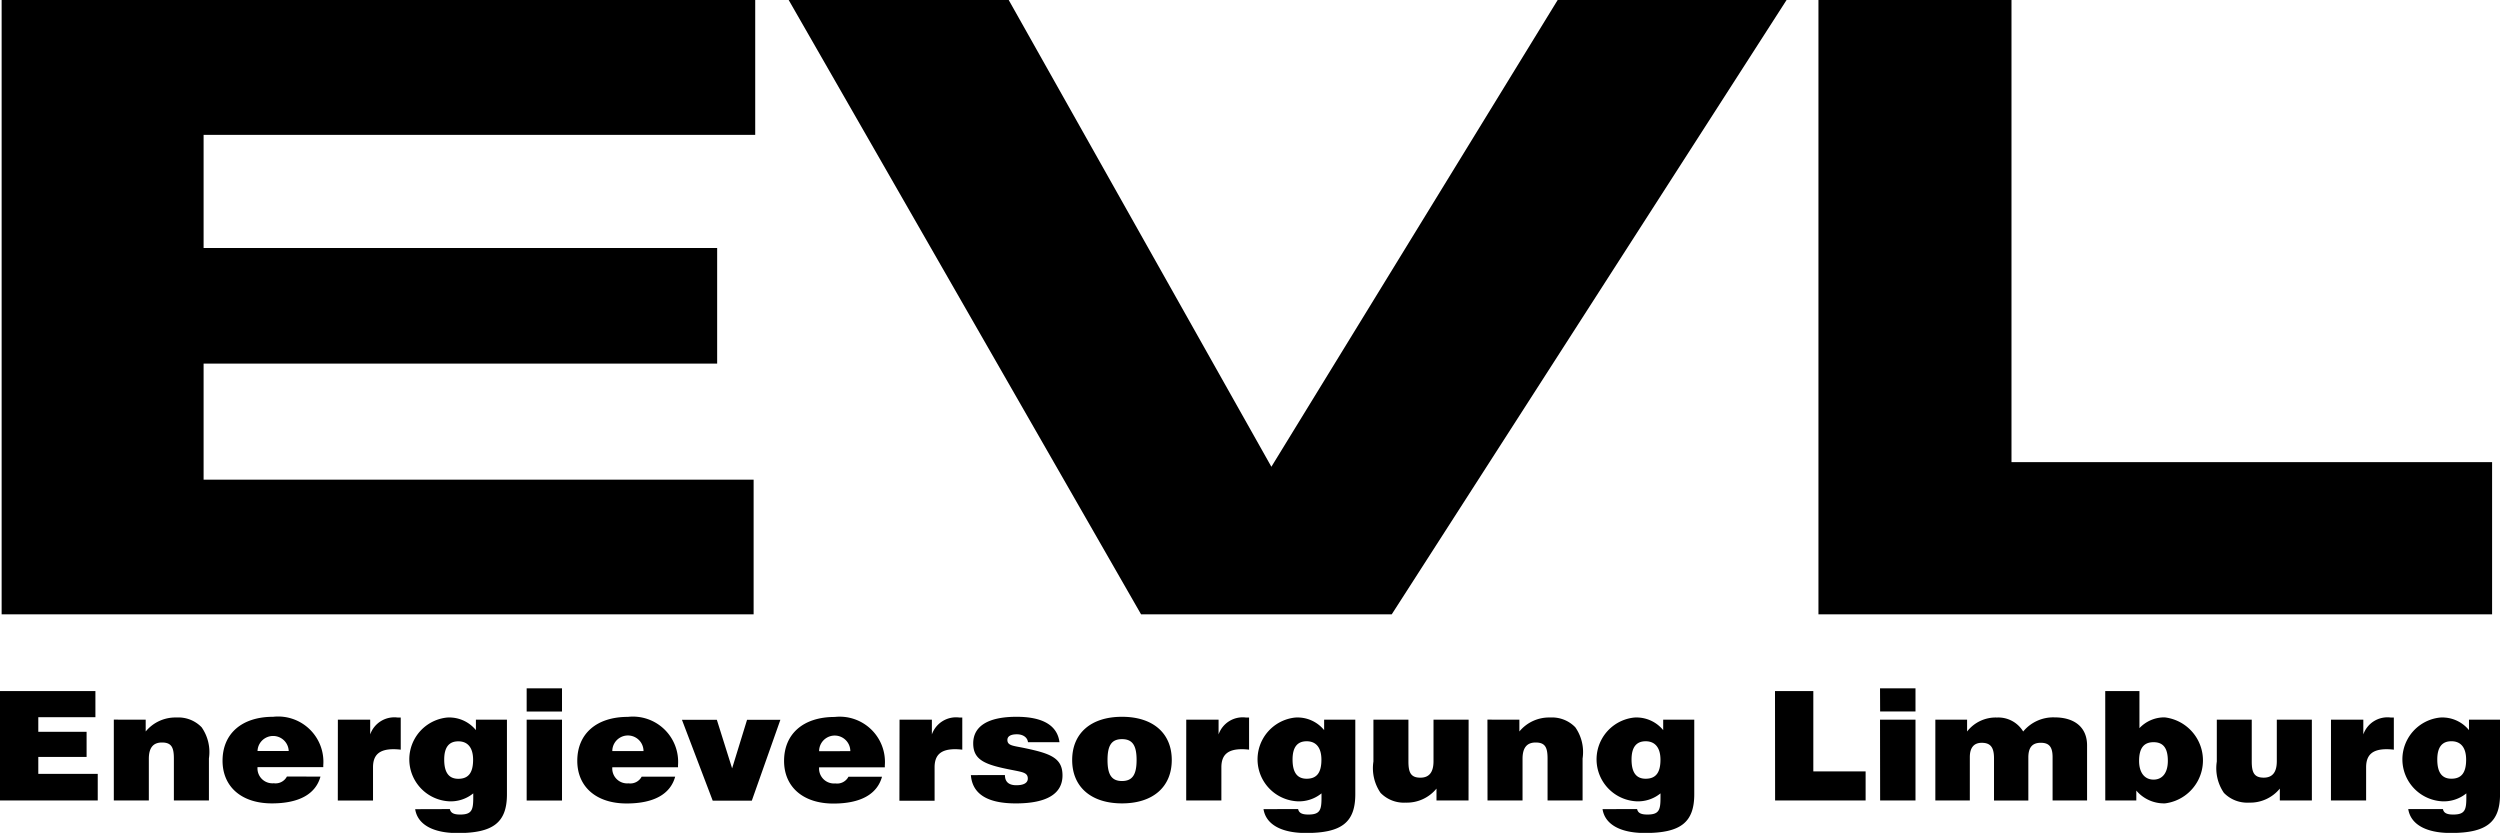
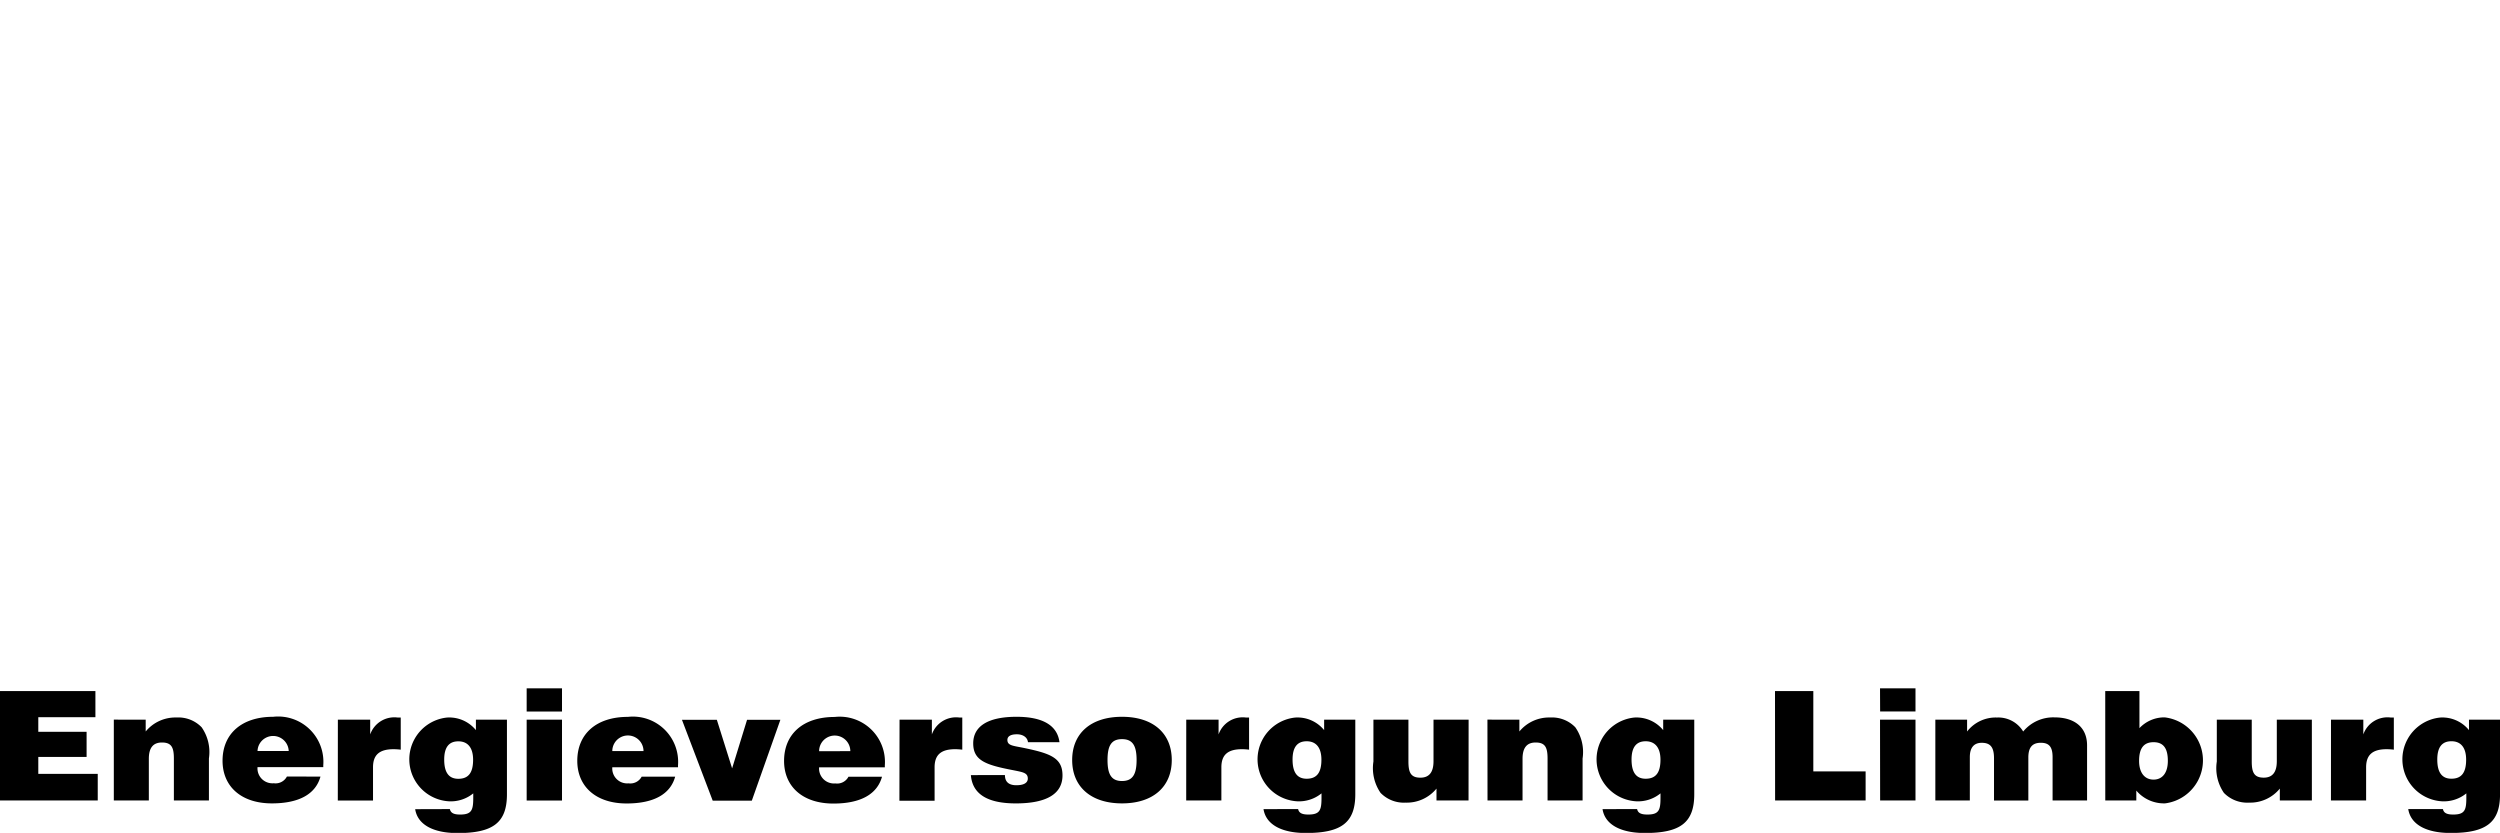
<svg xmlns="http://www.w3.org/2000/svg" id="Gruppe_157" data-name="Gruppe 157" width="116" height="38.647" viewBox="0 0 116 38.647">
  <defs>
    <clipPath id="clip-path">
      <rect id="Rechteck_75" data-name="Rechteck 75" width="116" height="38.646" fill="none" />
    </clipPath>
  </defs>
  <g id="Gruppe_130" data-name="Gruppe 130">
-     <path id="Pfad_341" data-name="Pfad 341" d="M.1,0V28.506H34.992v-6.25H9.471V16.872H33.3V11.506H9.471V6.257H35.066V0Zm72.2,0L59.016,21.658,46.828,0H36.619L52.97,28.506H64.6L82.921,0Zm12.1,0V28.506h31.257V21.442h-22.3V0Z" transform="translate(-0.024)" />
    <g id="Gruppe_129" data-name="Gruppe 129" transform="translate(0 0)">
      <g id="Gruppe_128" data-name="Gruppe 128" clip-path="url(#clip-path)">
        <path id="Pfad_342" data-name="Pfad 342" d="M0,45.977H4.535V44.742H1.777v-.784H4.018V42.792H1.777v-.678h2.65V40.9H0Zm5.281,0H6.906V44.042c0-.508.2-.755.609-.755.446,0,.553.233.553.749v1.942H9.694V44.028a2.005,2.005,0,0,0-.339-1.448,1.5,1.5,0,0,0-1.163-.453,1.784,1.784,0,0,0-1.432.649v-.55H5.281Zm8.031-1.11a.593.593,0,0,1-.609.311.693.693,0,0,1-.754-.747H15v-.092a2.1,2.1,0,0,0-2.326-2.245c-1.455,0-2.348.783-2.348,2.041,0,1.193.87,1.977,2.287,1.977,1.263,0,2.033-.431,2.257-1.244Zm-1.363-1.186a.724.724,0,0,1,1.447,0Zm3.725,2.3h1.634V44.438c0-.58.3-.84.955-.84a2.758,2.758,0,0,1,.331.022V42.128h-.146a1.188,1.188,0,0,0-1.271.784v-.685h-1.5Zm3.59.4c.107.694.8,1.108,1.97,1.108,1.655,0,2.288-.492,2.288-1.8V42.228H22.082v.485a1.594,1.594,0,0,0-1.339-.584,1.95,1.95,0,0,0,.077,3.886,1.65,1.65,0,0,0,1.139-.368v.205c0,.568-.07.778-.607.778-.293,0-.439-.071-.478-.254Zm1.347-2.3c0-.566.215-.848.656-.848s.685.3.685.855c0,.593-.209.883-.685.883-.447,0-.656-.3-.656-.89m3.826,1.9h1.64V42.228h-1.64Zm0-4.131h1.64V40.773h-1.64Zm5.337,3.021a.594.594,0,0,1-.609.311.692.692,0,0,1-.754-.747H31.46v-.092a2.1,2.1,0,0,0-2.326-2.245c-1.455,0-2.348.783-2.348,2.041,0,1.193.87,1.977,2.288,1.977,1.262,0,2.031-.431,2.254-1.244Zm-1.363-1.186a.724.724,0,0,1,1.448,0Zm4.658,2.3h1.815l1.325-3.75H34.663l-.693,2.252-.708-2.252H31.643Zm6.3-1.11a.59.59,0,0,1-.607.311.693.693,0,0,1-.755-.747h3.049v-.092a2.1,2.1,0,0,0-2.327-2.245c-1.455,0-2.348.783-2.348,2.041,0,1.193.871,1.977,2.288,1.977,1.262,0,2.031-.431,2.256-1.244Zm-1.362-1.186a.724.724,0,0,1,1.448,0Zm3.725,2.3h1.633V44.438c0-.58.3-.84.955-.84a2.713,2.713,0,0,1,.33.022V42.128H44.51a1.189,1.189,0,0,0-1.271.784v-.685h-1.5ZM45.049,44.8c.069.875.762,1.313,2.086,1.313,1.433,0,2.165-.445,2.165-1.3,0-.813-.563-1.018-1.778-1.271-.509-.106-.779-.106-.779-.374,0-.164.146-.262.439-.262s.493.149.516.368H49.16c-.1-.778-.77-1.18-1.994-1.18-1.324,0-2.009.438-2.009,1.235s.585,1,1.849,1.242c.454.092.684.12.684.389,0,.2-.185.31-.532.31s-.529-.155-.529-.472Zm4.7-.7c0,1.242.872,2.012,2.312,2.012s2.309-.769,2.309-2.012-.87-2.006-2.309-2.006-2.312.762-2.312,2.006m1.64,0c0-.664.178-.969.671-.969s.678.3.678.969-.186.974-.678.974-.671-.31-.671-.974m3.651,1.878h1.632V44.438c0-.58.3-.84.954-.84a2.728,2.728,0,0,1,.331.022V42.128h-.146a1.186,1.186,0,0,0-1.269.784v-.685h-1.5Zm3.587.4c.108.694.8,1.108,1.972,1.108,1.654,0,2.287-.492,2.287-1.8V42.228H61.44v.485a1.592,1.592,0,0,0-1.339-.584,1.95,1.95,0,0,0,.078,3.886,1.656,1.656,0,0,0,1.139-.368v.205c0,.568-.07.778-.609.778-.291,0-.438-.071-.476-.254Zm1.348-2.3c0-.566.215-.848.655-.848s.684.3.684.855c0,.593-.208.883-.684.883-.447,0-.655-.3-.655-.89m8.169-1.85H66.515v1.929c0,.508-.2.762-.609.762-.446,0-.555-.24-.555-.755V42.228H63.727V44.17a2.018,2.018,0,0,0,.331,1.454,1.506,1.506,0,0,0,1.164.453,1.778,1.778,0,0,0,1.431-.651v.551H68.14Zm.877,3.75h1.625V44.042c0-.508.2-.755.608-.755.446,0,.553.233.553.749v1.942h1.625V44.028a2,2,0,0,0-.339-1.448,1.5,1.5,0,0,0-1.162-.453,1.784,1.784,0,0,0-1.432.649v-.55H69.017Zm5.337.4c.107.694.8,1.108,1.971,1.108,1.654,0,2.285-.492,2.285-1.8V42.228H77.172v.485a1.6,1.6,0,0,0-1.341-.584,1.95,1.95,0,0,0,.078,3.886,1.648,1.648,0,0,0,1.138-.368v.205c0,.568-.069.778-.606.778-.295,0-.442-.071-.479-.254Zm1.346-2.3c0-.566.217-.848.655-.848s.687.3.687.855c0,.593-.209.883-.687.883-.445,0-.655-.3-.655-.89m6.661,1.9h4.2v-1.35H84.138V40.9H82.36Zm4.873,0h1.641V42.228H87.233Zm0-4.131h1.641V40.773H87.233ZM89.8,45.977h1.6V43.965c0-.438.19-.664.553-.664.415,0,.569.219.569.721v1.956h1.593V43.985c0-.466.179-.685.58-.685s.545.211.545.671v2.005h1.6V43.421c0-.819-.555-1.3-1.517-1.3a1.809,1.809,0,0,0-1.447.656,1.348,1.348,0,0,0-1.217-.649,1.679,1.679,0,0,0-1.386.649v-.55H89.8Zm7.885,0h1.44v-.459a1.682,1.682,0,0,0,1.339.593,2.01,2.01,0,0,0-.024-3.99,1.585,1.585,0,0,0-1.17.5V40.9H97.683Zm1.569-1.836c0-.587.216-.868.671-.868s.663.281.663.868c0,.557-.256.868-.663.868s-.671-.311-.671-.868m8.016-1.914h-1.626v1.929c0,.508-.2.762-.606.762-.447,0-.557-.24-.557-.755V42.228h-1.621V44.17a2.022,2.022,0,0,0,.329,1.454,1.507,1.507,0,0,0,1.164.453,1.777,1.777,0,0,0,1.431-.651v.551h1.487Zm.886,3.75h1.632V44.438c0-.58.3-.84.956-.84a2.743,2.743,0,0,1,.33.022V42.128h-.146a1.187,1.187,0,0,0-1.27.784v-.685h-1.5Zm3.587.4c.108.694.8,1.108,1.972,1.108,1.654,0,2.287-.492,2.287-1.8V42.228h-1.441v.485a1.594,1.594,0,0,0-1.338-.584,1.95,1.95,0,0,0,.075,3.886,1.652,1.652,0,0,0,1.14-.368v.205c0,.568-.07.778-.609.778-.292,0-.439-.071-.477-.254Zm1.347-2.3c0-.566.215-.848.656-.848s.683.3.683.855c0,.593-.208.883-.683.883-.448,0-.656-.3-.656-.89" transform="translate(0 -8.835)" fill-rule="evenodd" />
      </g>
    </g>
  </g>
</svg>